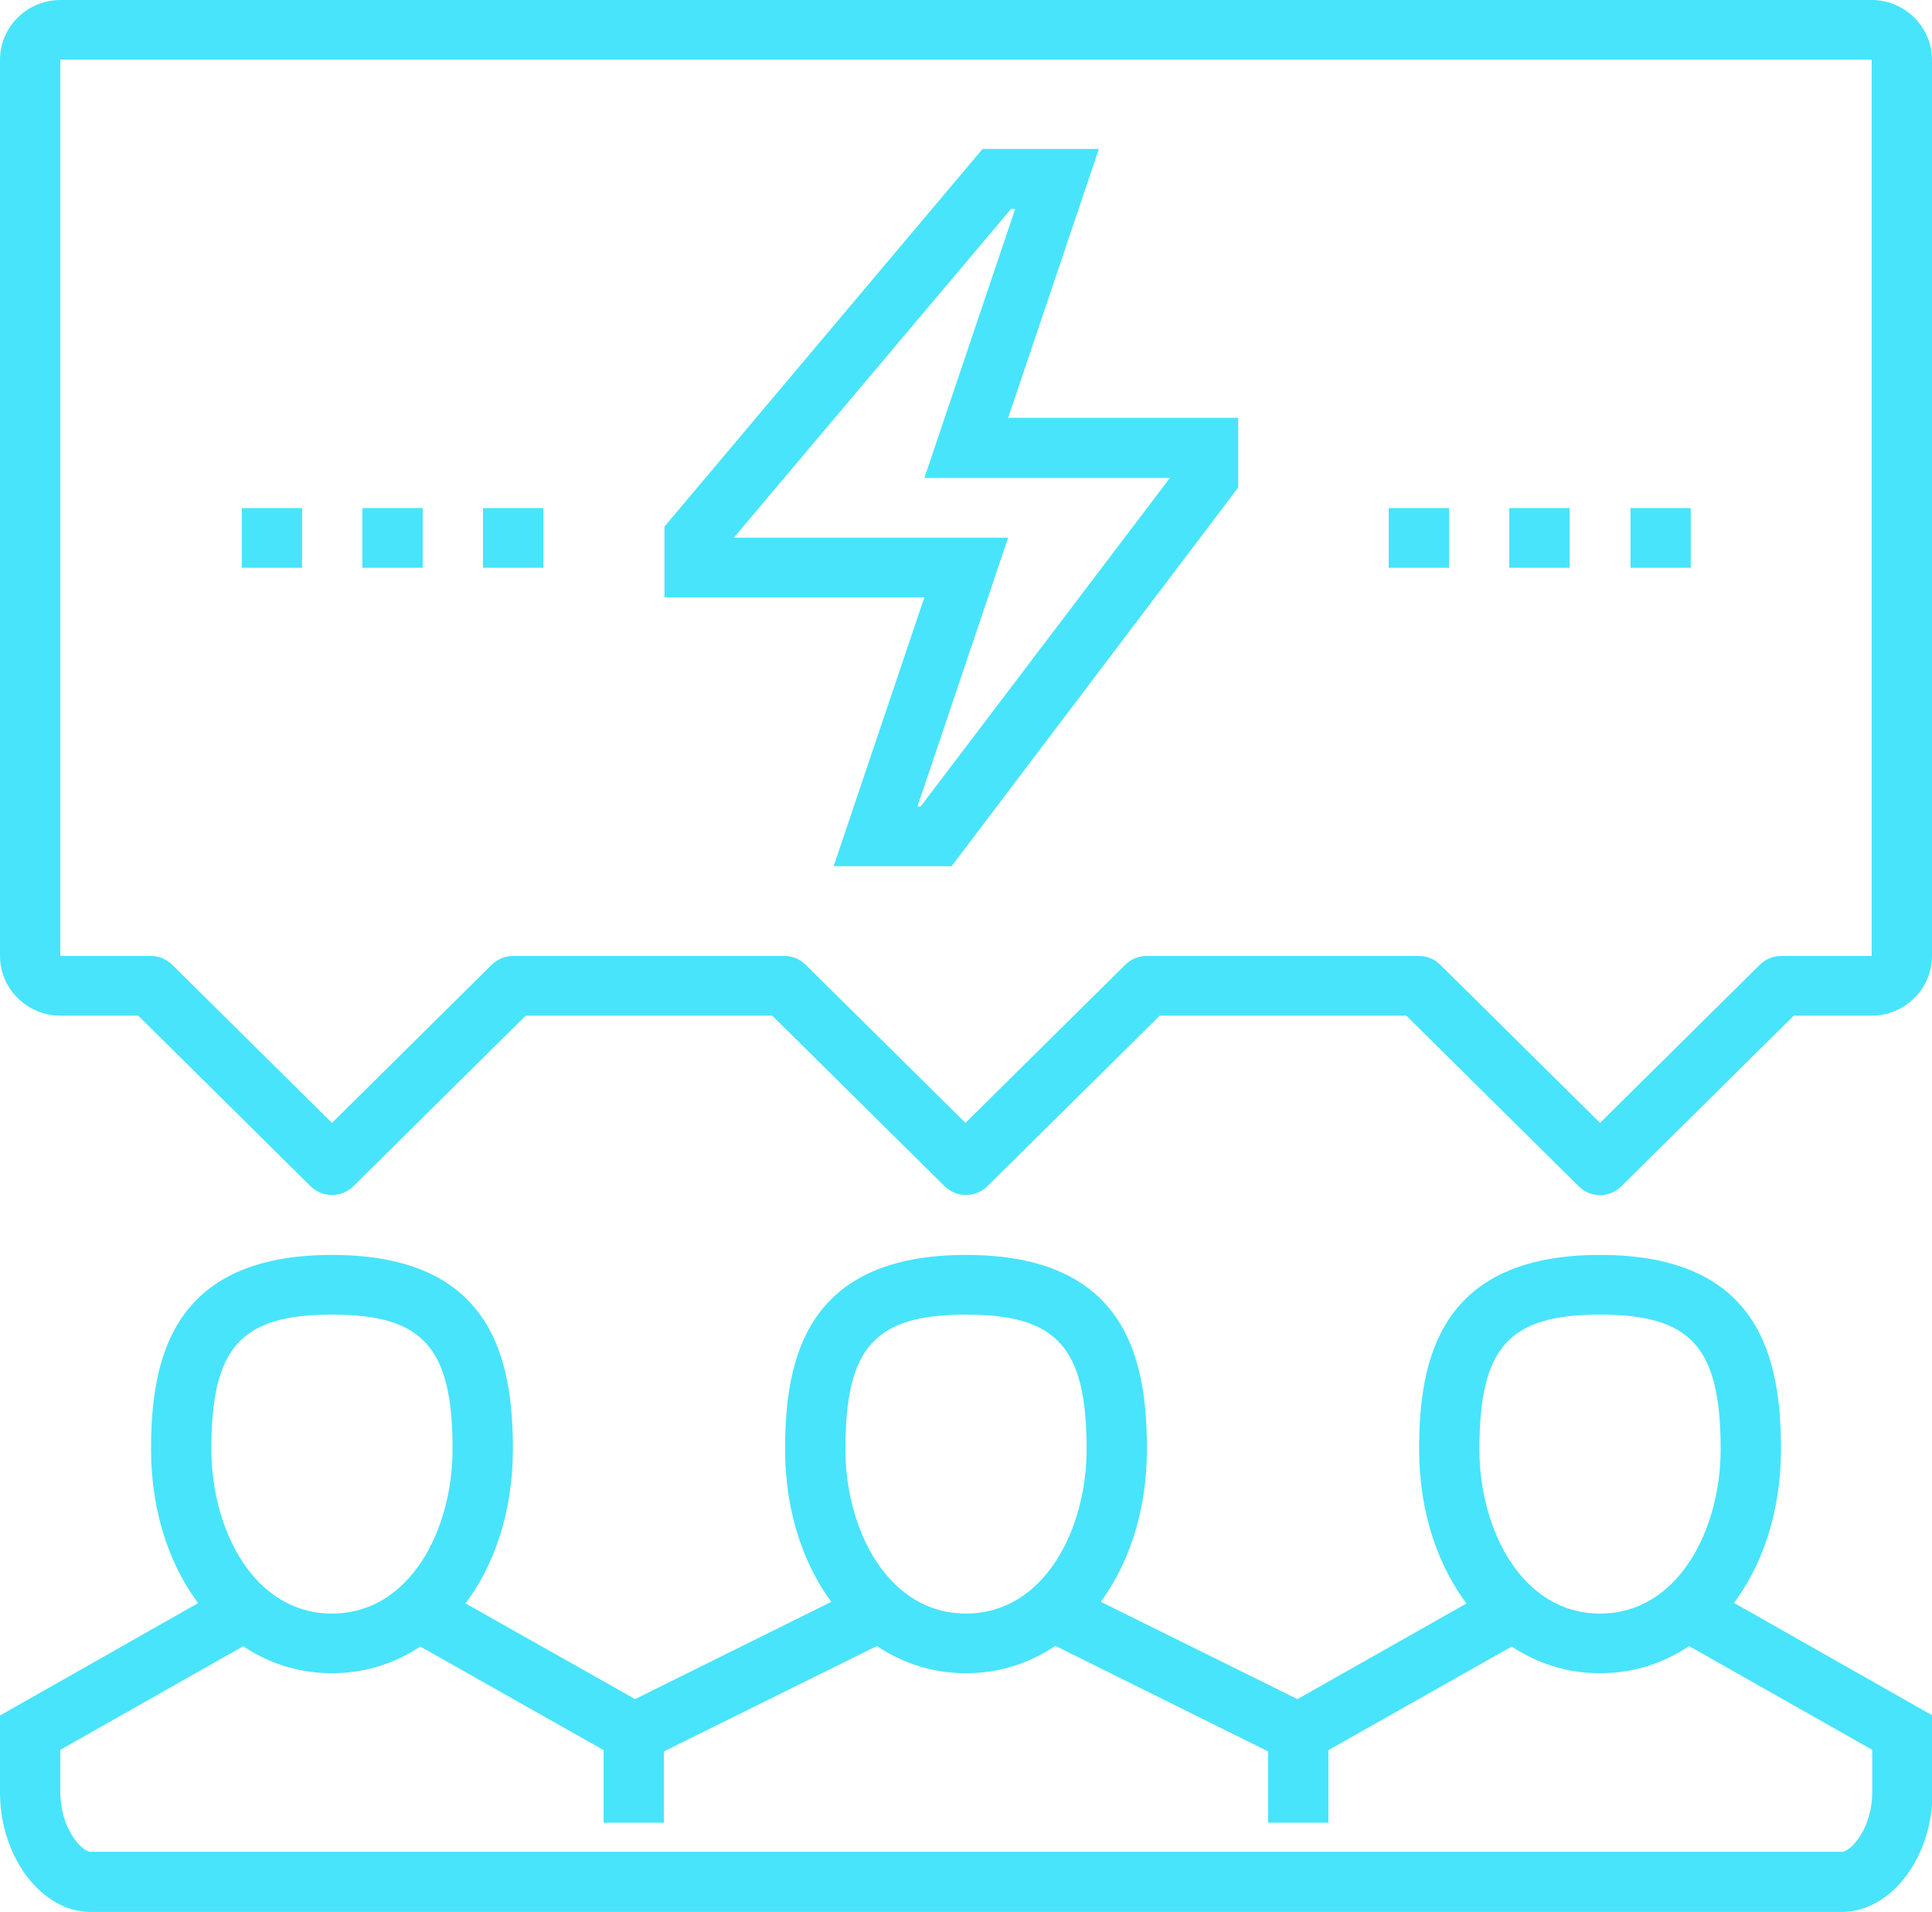
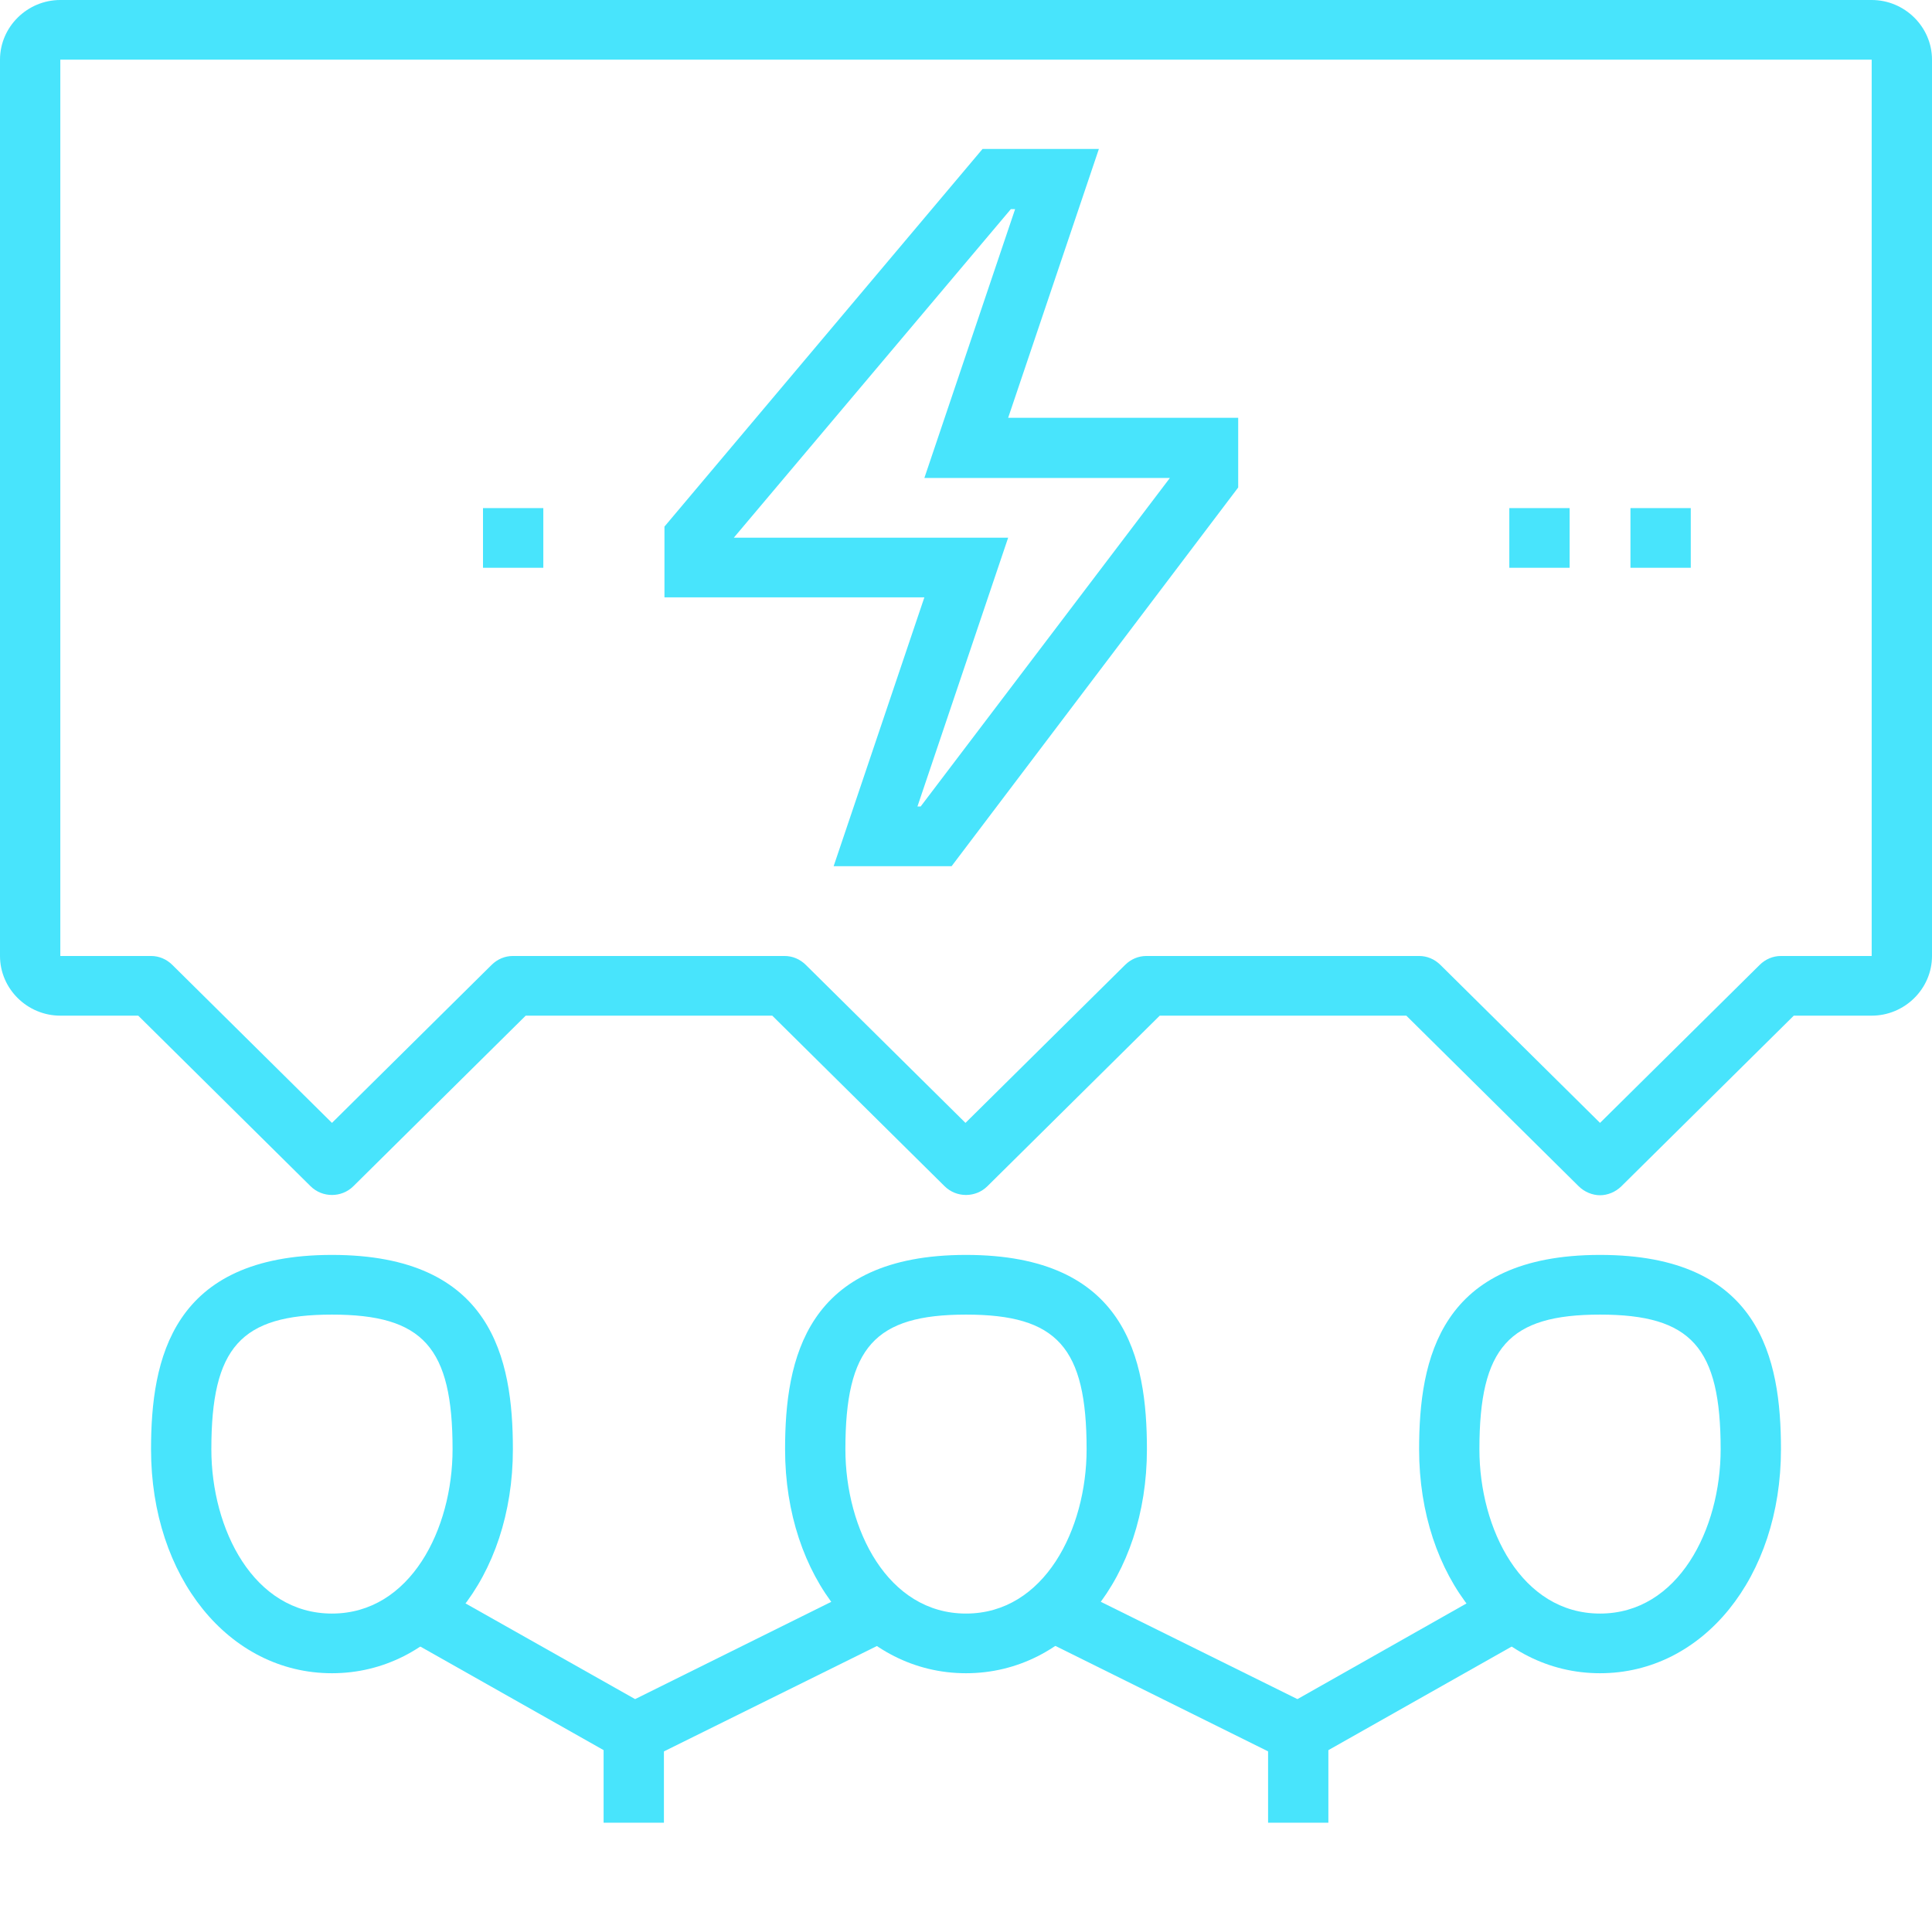
<svg xmlns="http://www.w3.org/2000/svg" width="96" height="95" viewBox="0 0 96 95" fill="none">
  <g clip-path="url(#clip0_67_360)">
    <path d="M31.452 87.783L20.261 81.459L21.746 78.887L31.558 84.424L42.829 78.834L44.181 81.485L31.452 87.783Z" fill="#48E4FC" />
-     <path d="M91.518 95H4.508C2.069 95 0 92.271 0 89.069V85.237L11.244 78.86L12.729 81.432L2.997 86.943V89.043C2.997 90.853 4.057 92.008 4.508 92.008H91.518C91.969 92.008 93.03 90.853 93.03 89.043V86.943L83.297 81.432L84.782 78.86L96.026 85.237V89.069C96.026 92.297 93.958 95 91.518 95Z" fill="#48E4FC" />
    <path d="M64.549 87.783L51.846 81.485L53.172 78.834L64.469 84.424L74.254 78.887L75.74 81.459L64.549 87.783Z" fill="#48E4FC" />
    <path d="M16.495 83.138C11.377 83.138 7.505 78.362 7.505 72.011C7.505 67.523 8.539 62.353 16.495 62.353C24.451 62.353 25.485 67.497 25.485 72.011C25.485 78.362 21.613 83.138 16.495 83.138ZM16.495 65.319C11.96 65.319 10.502 66.946 10.502 72.011C10.502 75.974 12.597 80.173 16.495 80.173C20.393 80.173 22.488 75.974 22.488 72.011C22.488 66.946 21.03 65.319 16.495 65.319Z" fill="#48E4FC" />
    <path d="M48 83.138C42.882 83.138 39.01 78.362 39.01 72.011C39.01 67.523 40.044 62.353 48 62.353C55.956 62.353 56.99 67.497 56.99 72.011C56.99 78.362 53.118 83.138 48 83.138ZM48 65.319C43.465 65.319 42.007 66.946 42.007 72.011C42.007 75.974 44.102 80.173 48 80.173C51.898 80.173 53.993 75.974 53.993 72.011C53.993 66.946 52.535 65.319 48 65.319Z" fill="#48E4FC" />
    <path d="M79.505 83.138C74.386 83.138 70.515 78.362 70.515 72.011C70.515 67.523 71.549 62.353 79.505 62.353C87.46 62.353 88.495 67.497 88.495 72.011C88.495 78.362 84.623 83.138 79.505 83.138ZM79.505 65.319C74.97 65.319 73.511 66.946 73.511 72.011C73.511 75.974 75.606 80.173 79.505 80.173C83.403 80.173 85.498 75.974 85.498 72.011C85.498 66.946 84.04 65.319 79.505 65.319Z" fill="#48E4FC" />
    <path d="M32.99 86.103H29.993V90.565H32.99V86.103Z" fill="#48E4FC" />
    <path d="M66.006 86.103H63.01V90.565H66.006V86.103Z" fill="#48E4FC" />
    <path d="M79.505 59.388C79.134 59.388 78.736 59.231 78.444 58.942L69.879 50.465H57.627L49.061 58.942C48.477 59.519 47.523 59.519 46.939 58.942L38.373 50.465H26.122L17.556 58.942C16.972 59.519 16.018 59.519 15.434 58.942L6.869 50.465H2.997C1.352 50.465 0 49.127 0 47.5V2.965C0 1.338 1.352 0 2.997 0H93.003C94.647 0 96 1.338 96 2.965V47.5C96 49.127 94.647 50.465 93.003 50.465H89.132L80.566 58.942C80.274 59.231 79.876 59.388 79.505 59.388ZM57.017 47.5H70.515C70.913 47.5 71.284 47.657 71.576 47.946L79.505 55.793L87.434 47.946C87.726 47.657 88.097 47.5 88.495 47.5H93.003V2.965H2.997V47.5H7.505C7.903 47.5 8.274 47.657 8.566 47.946L16.495 55.793L24.424 47.946C24.716 47.657 25.087 47.5 25.485 47.5H38.983C39.381 47.5 39.752 47.657 40.044 47.946L47.974 55.793L55.903 47.946C56.194 47.657 56.566 47.5 56.964 47.5H57.017Z" fill="#48E4FC" />
    <path d="M47.258 43.039H41.423L45.931 29.681H33.017V26.164L48.822 7.401H54.603L50.095 20.758H61.525V24.222L47.284 43.039H47.258ZM45.587 40.073H45.746L58.13 23.75H45.931L50.44 10.392H50.228L36.464 26.715H50.095L45.587 40.073Z" fill="#48E4FC" />
-     <path d="M15.01 25.246H12.014V28.211H15.01V25.246Z" fill="#48E4FC" />
-     <path d="M21.003 25.246H18.007V28.211H21.003V25.246Z" fill="#48E4FC" />
    <path d="M26.997 25.246H24V28.211H26.997V25.246Z" fill="#48E4FC" />
-     <path d="M72 25.246H69.003V28.211H72V25.246Z" fill="#48E4FC" />
    <path d="M77.994 25.246H74.997V28.211H77.994V25.246Z" fill="#48E4FC" />
    <path d="M84.013 25.246H81.017V28.211H84.013V25.246Z" fill="#48E4FC" />
  </g>
  <defs>
    <clipPath id="clip0_67_360">
      <rect width="96" height="95" fill="white" />
    </clipPath>
  </defs>
</svg>